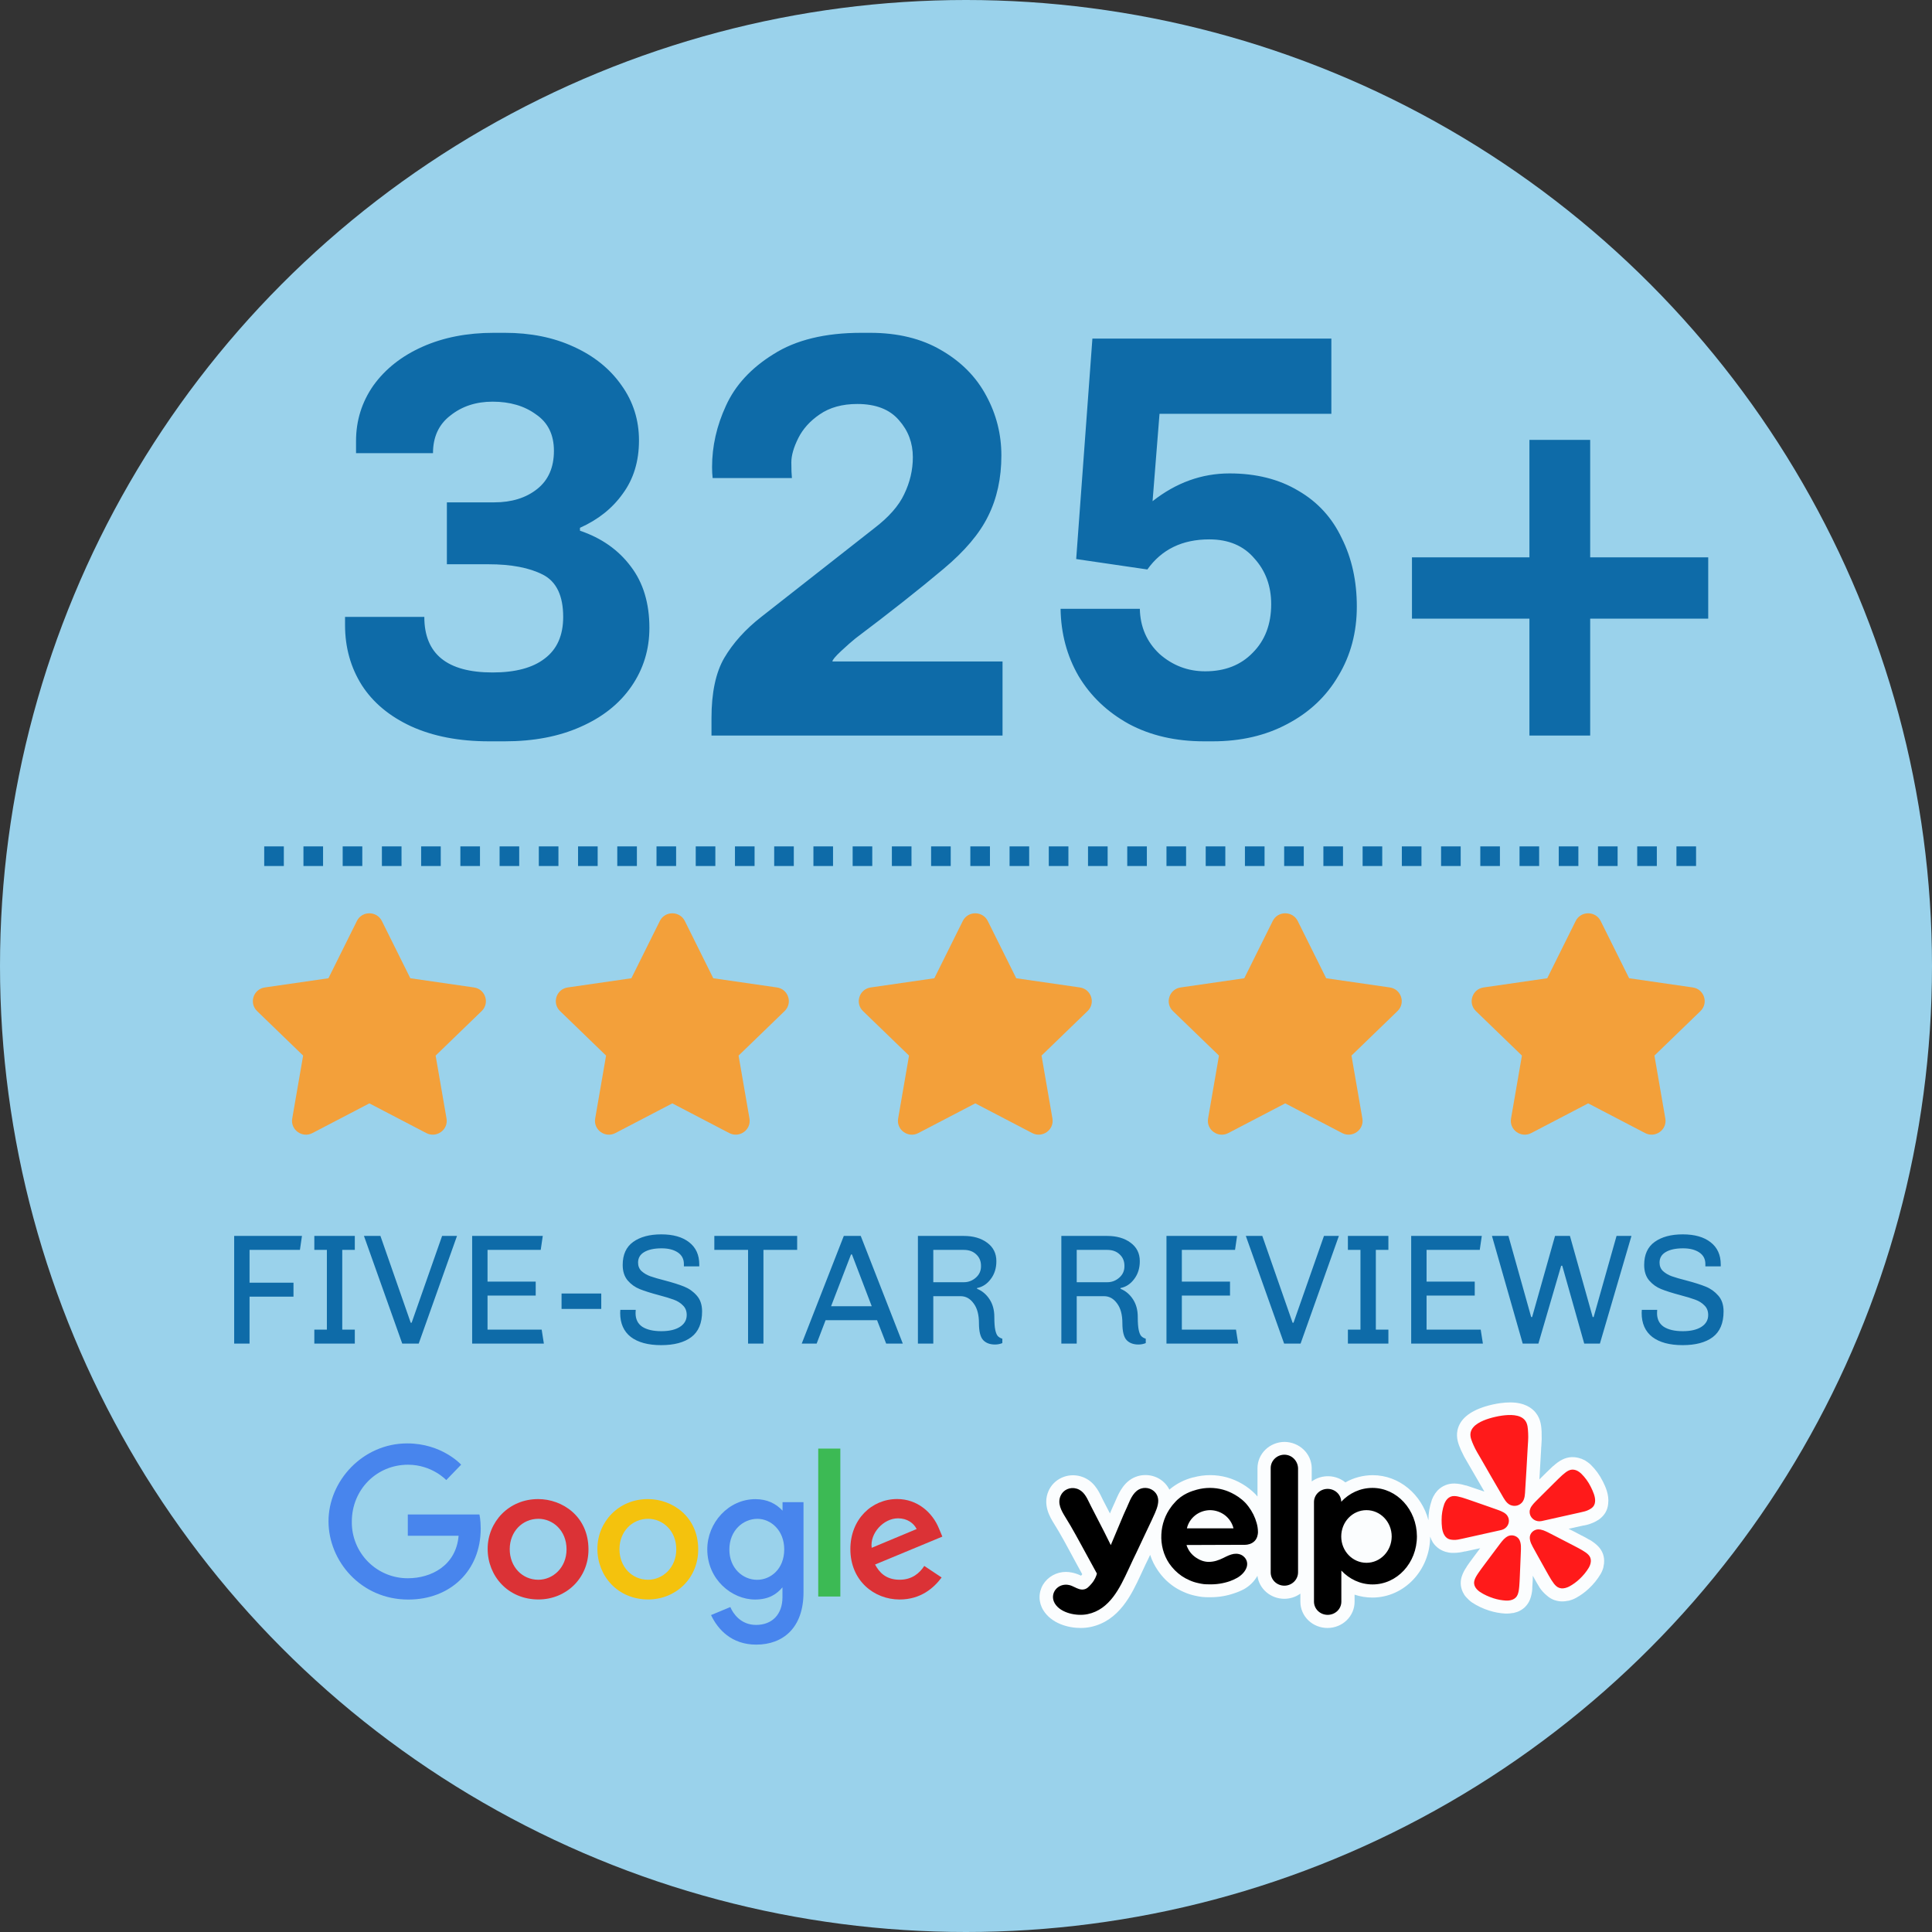
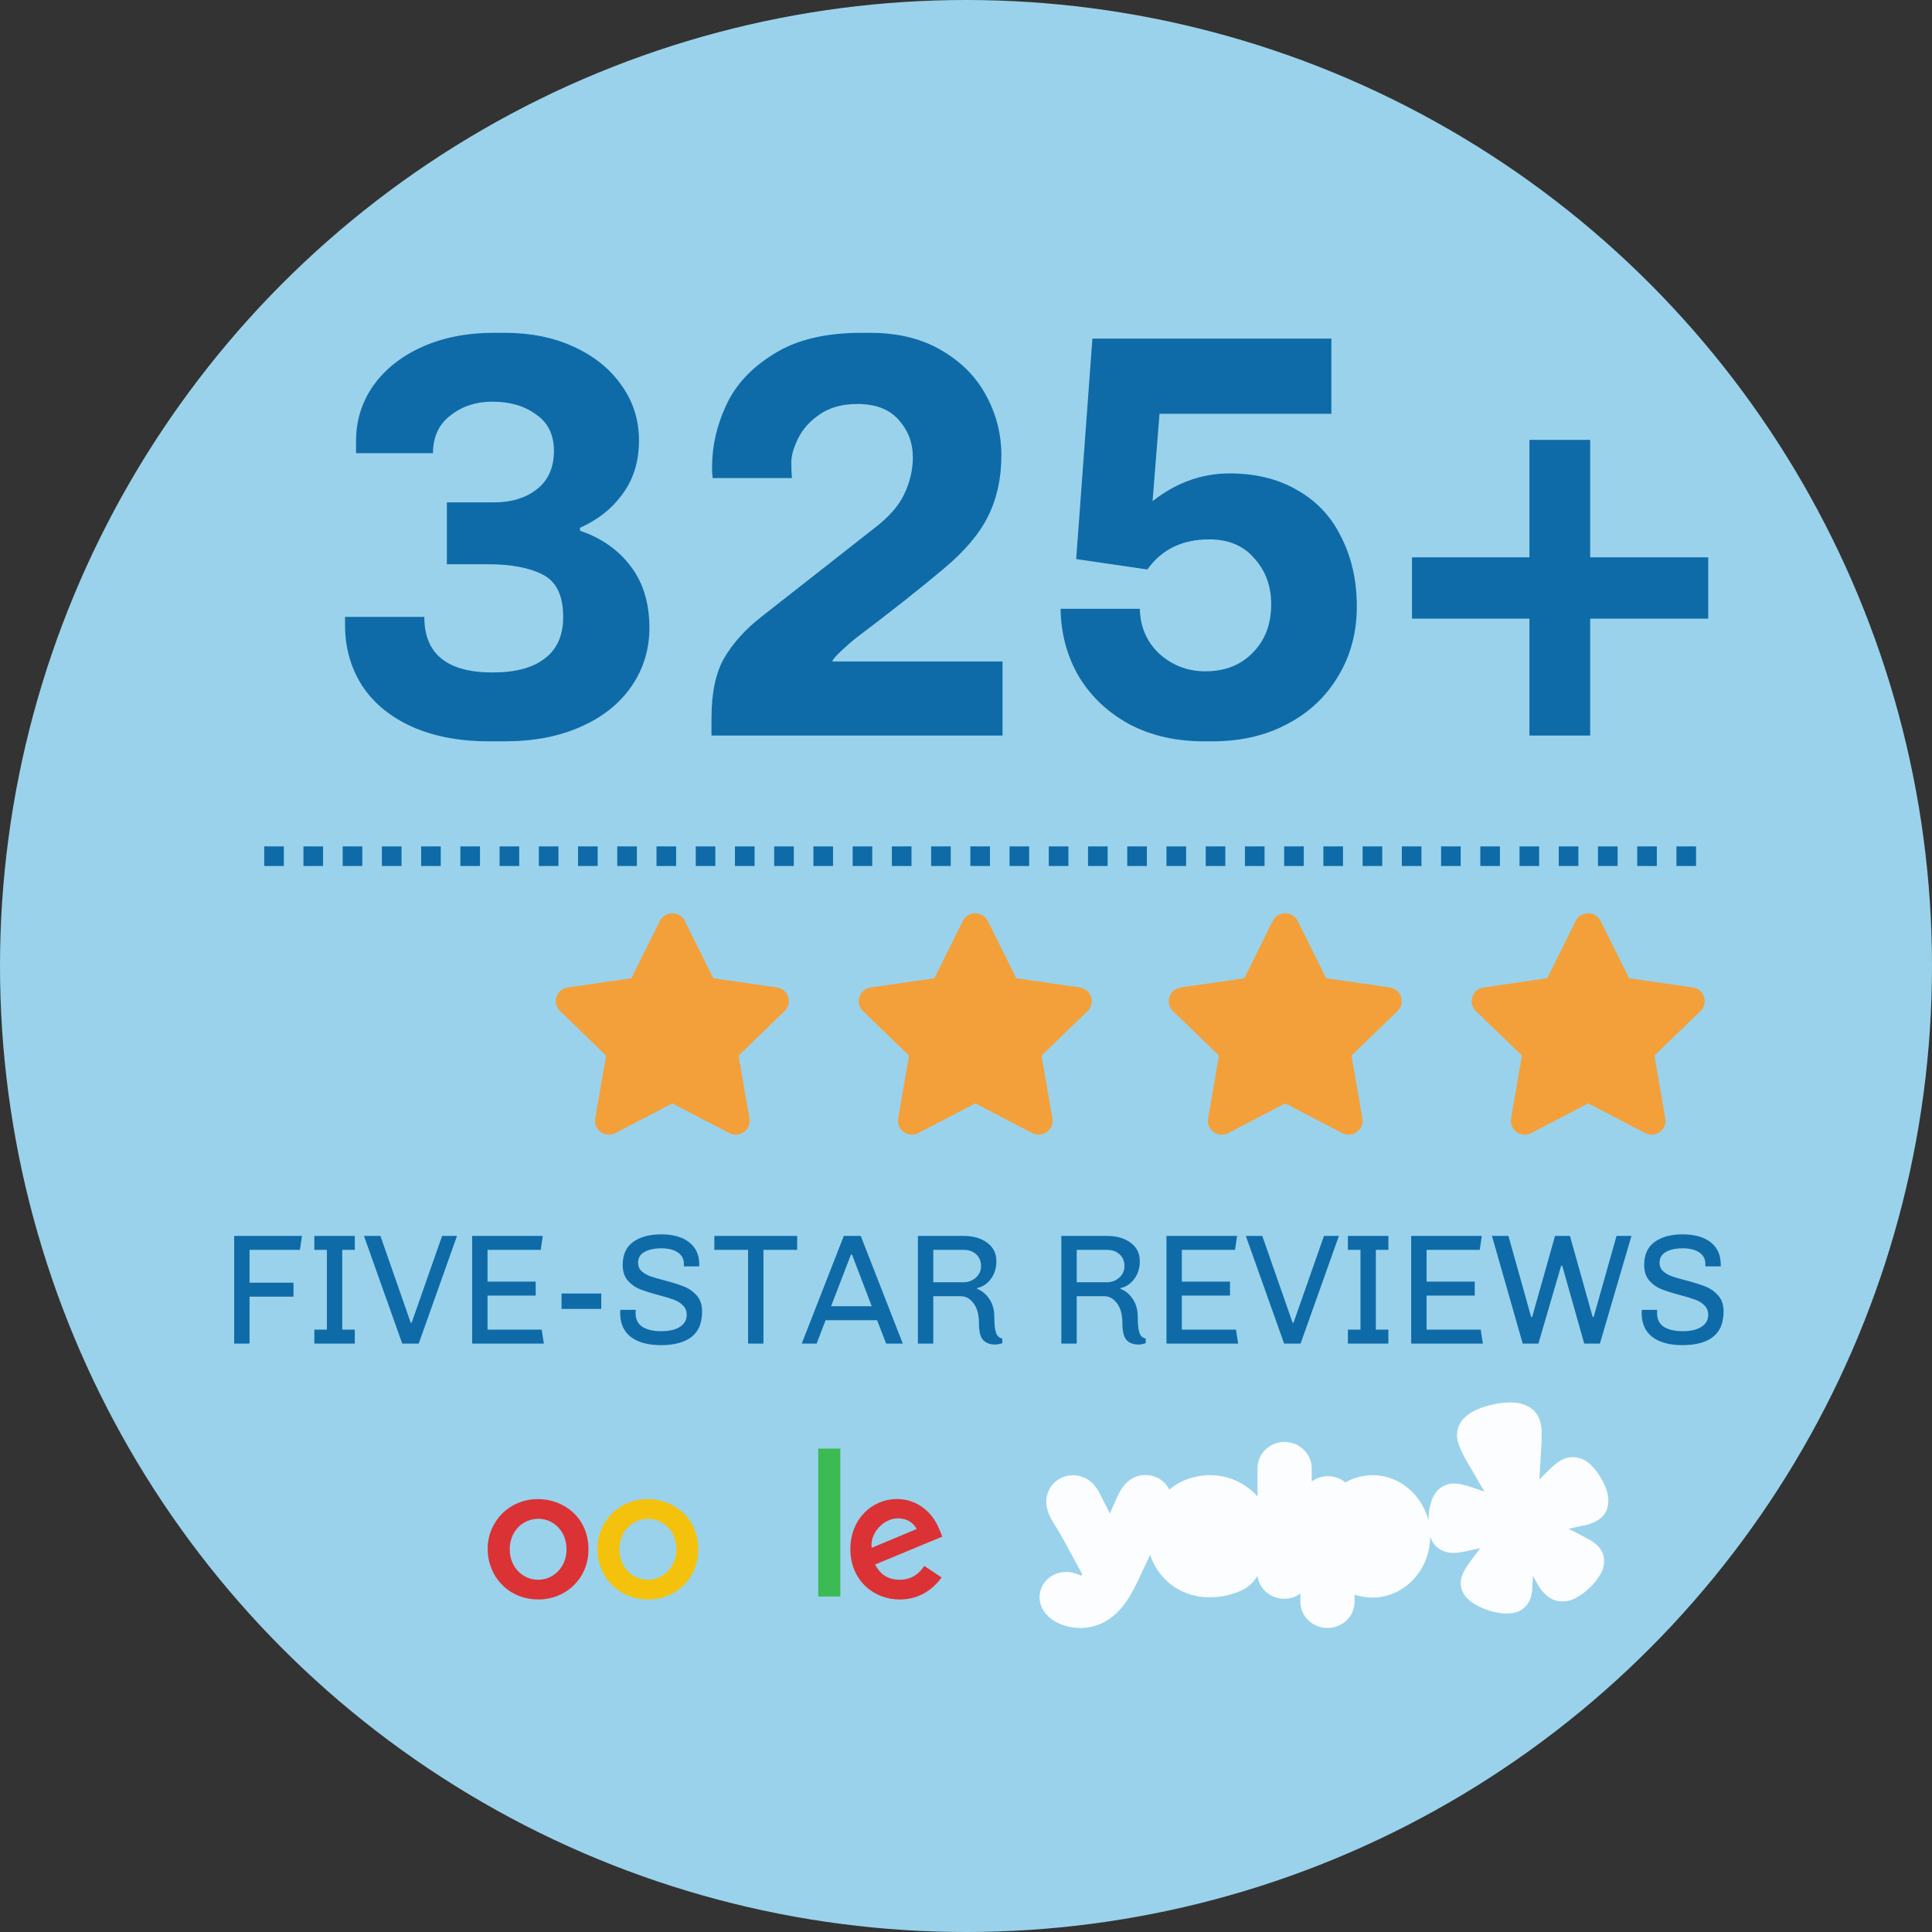
<svg xmlns="http://www.w3.org/2000/svg" width="197" height="197" viewBox="0 0 197 197" fill="none">
  <rect x="0" y="0" width="197" height="197" fill="#333333" stroke="none" />
  <g clip-path="url(#clip0_1173_2)">
    <circle cx="98.5" cy="98.5" r="98.5" fill="#9AD2EB" />
-     <path d="M36.39 93.912L33.489 99.749L27 100.688C25.837 100.855 25.37 102.279 26.214 103.095L30.909 107.635L29.798 114.05C29.599 115.209 30.829 116.078 31.859 115.535L37.664 112.507L43.469 115.535C44.5 116.073 45.73 115.209 45.53 114.05L44.42 107.635L49.115 103.095C49.959 102.279 49.492 100.855 48.329 100.688L41.84 99.749L38.939 93.912C38.419 92.871 36.914 92.858 36.39 93.912Z" fill="#F3A03A" />
    <path d="M67.28 93.912L64.38 99.749L57.891 100.688C56.727 100.855 56.261 102.279 57.105 103.095L61.799 107.635L60.689 114.05C60.489 115.209 61.719 116.078 62.75 115.535L68.555 112.507L74.36 115.535C75.391 116.073 76.621 115.209 76.421 114.05L75.311 107.635L80.005 103.095C80.849 102.279 80.383 100.855 79.219 100.688L72.73 99.749L69.83 93.912C69.31 92.871 67.804 92.858 67.28 93.912Z" fill="#F3A03A" />
    <path d="M98.172 93.912L95.272 99.749L88.782 100.688C87.619 100.855 87.152 102.279 87.996 103.095L92.691 107.635L91.581 114.05C91.381 115.209 92.611 116.078 93.641 115.535L99.447 112.507L105.252 115.535C106.282 116.073 107.512 115.209 107.313 114.05L106.202 107.635L110.897 103.095C111.741 102.279 111.275 100.855 110.111 100.688L103.622 99.749L100.721 93.912C100.202 92.871 98.696 92.858 98.172 93.912Z" fill="#F3A03A" />
    <path d="M129.776 93.912L126.876 99.749L120.386 100.688C119.223 100.855 118.756 102.279 119.6 103.095L124.295 107.635L123.185 114.05C122.985 115.209 124.215 116.078 125.246 115.535L131.051 112.507L136.856 115.535C137.886 116.073 139.117 115.209 138.917 114.05L137.806 107.635L142.501 103.095C143.345 102.279 142.879 100.855 141.715 100.688L135.226 99.749L132.325 93.912C131.806 92.871 130.3 92.858 129.776 93.912Z" fill="#F3A03A" />
    <path d="M160.667 93.912L157.767 99.749L151.278 100.688C150.114 100.855 149.648 102.279 150.491 103.095L155.186 107.635L154.076 114.05C153.876 115.209 155.106 116.078 156.137 115.535L161.942 112.507L167.747 115.535C168.777 116.073 170.008 115.209 169.808 114.05L168.697 107.635L173.392 103.095C174.236 102.279 173.77 100.855 172.606 100.688L166.117 99.749L163.216 93.912C162.697 92.871 161.191 92.858 160.667 93.912Z" fill="#F3A03A" />
    <line x1="26.942" y1="87.304" x2="172.954" y2="87.304" stroke="#0E6BA8" stroke-width="2" stroke-dasharray="2 2" />
    <path d="M30.79 126.024L30.582 127.448H25.446V130.792H29.926V132.216H25.446V137H23.878V126.024H30.79ZM36.179 126.024V127.448H34.899V135.576H36.179V137H32.051V135.576H33.331V127.448H32.051V126.024H36.179ZM46.599 126.024L42.695 137H41.015L37.111 126.024H38.791L41.879 134.872H41.975L45.079 126.024H46.599ZM55.344 126.024L55.136 127.448H49.712V130.68H54.624V132.104H49.712V135.576H55.232L55.456 137H48.144V126.024H55.344ZM61.308 131.896V133.464H57.26V131.896H61.308ZM67.43 125.864C68.636 125.864 69.58 126.131 70.262 126.664C70.956 127.197 71.302 127.955 71.302 128.936V129.128H69.734V128.888C69.734 128.376 69.526 127.981 69.11 127.704C68.694 127.427 68.145 127.288 67.462 127.288C66.705 127.288 66.113 127.416 65.686 127.672C65.27 127.917 65.062 128.275 65.062 128.744C65.062 129.096 65.18 129.384 65.414 129.608C65.66 129.832 65.958 130.008 66.31 130.136C66.673 130.264 67.169 130.408 67.798 130.568C68.609 130.781 69.265 130.989 69.766 131.192C70.268 131.395 70.694 131.699 71.046 132.104C71.409 132.509 71.59 133.048 71.59 133.72C71.59 134.915 71.222 135.789 70.486 136.344C69.761 136.888 68.737 137.16 67.414 137.16C66.092 137.16 65.062 136.883 64.326 136.328C63.601 135.763 63.238 134.947 63.238 133.88L63.254 133.56H64.822L64.806 133.896C64.806 134.515 65.036 134.979 65.494 135.288C65.964 135.587 66.609 135.736 67.43 135.736C68.23 135.736 68.86 135.592 69.318 135.304C69.788 135.005 70.022 134.6 70.022 134.088C70.022 133.683 69.894 133.357 69.638 133.112C69.393 132.856 69.078 132.659 68.694 132.52C68.321 132.381 67.809 132.227 67.158 132.056C66.358 131.843 65.718 131.64 65.238 131.448C64.758 131.256 64.348 130.963 64.006 130.568C63.665 130.163 63.494 129.635 63.494 128.984C63.494 127.928 63.852 127.144 64.566 126.632C65.281 126.12 66.236 125.864 67.43 125.864ZM81.285 126.024V127.448H77.846V137H76.278V127.448H72.838V126.024H81.285ZM87.767 126.024L92.055 137H90.359L89.431 134.616H84.183L83.272 137H81.751L86.04 126.024H87.767ZM86.871 127.912H86.775L84.743 133.192H88.888L86.871 127.912ZM98.269 126.024C99.24 126.024 100.034 126.253 100.653 126.712C101.282 127.171 101.597 127.8 101.597 128.6C101.597 129.315 101.405 129.923 101.021 130.424C100.648 130.925 100.184 131.229 99.629 131.336V131.416C100.141 131.619 100.562 131.971 100.893 132.472C101.224 132.973 101.389 133.576 101.389 134.28C101.389 134.867 101.421 135.309 101.485 135.608C101.549 135.907 101.634 136.115 101.741 136.232C101.848 136.349 102.002 136.44 102.205 136.504V136.952C101.97 137.048 101.72 137.096 101.453 137.096C100.941 137.096 100.541 136.947 100.253 136.648C99.965 136.339 99.821 135.763 99.821 134.92C99.821 134.056 99.64 133.384 99.277 132.904C98.925 132.413 98.482 132.168 97.949 132.168H95.165V137H93.597V126.024H98.269ZM95.165 127.448V130.744H98.285C98.744 130.744 99.149 130.589 99.501 130.28C99.853 129.971 100.029 129.587 100.029 129.128V129.064C100.029 128.595 99.869 128.211 99.549 127.912C99.229 127.603 98.808 127.448 98.285 127.448H95.165ZM112.894 126.024C113.865 126.024 114.659 126.253 115.278 126.712C115.907 127.171 116.222 127.8 116.222 128.6C116.222 129.315 116.03 129.923 115.646 130.424C115.273 130.925 114.809 131.229 114.254 131.336V131.416C114.766 131.619 115.187 131.971 115.518 132.472C115.849 132.973 116.014 133.576 116.014 134.28C116.014 134.867 116.046 135.309 116.11 135.608C116.174 135.907 116.259 136.115 116.366 136.232C116.473 136.349 116.627 136.44 116.83 136.504V136.952C116.595 137.048 116.345 137.096 116.078 137.096C115.566 137.096 115.166 136.947 114.878 136.648C114.59 136.339 114.446 135.763 114.446 134.92C114.446 134.056 114.265 133.384 113.902 132.904C113.55 132.413 113.107 132.168 112.574 132.168H109.79V137H108.222V126.024H112.894ZM109.79 127.448V130.744H112.91C113.369 130.744 113.774 130.589 114.126 130.28C114.478 129.971 114.654 129.587 114.654 129.128V129.064C114.654 128.595 114.494 128.211 114.174 127.912C113.854 127.603 113.433 127.448 112.91 127.448H109.79ZM126.141 126.024L125.933 127.448H120.509V130.68H125.421V132.104H120.509V135.576H126.029L126.253 137H118.941V126.024H126.141ZM136.521 126.024L132.617 137H130.937L127.033 126.024H128.713L131.801 134.872H131.897L135.001 126.024H136.521ZM141.57 126.024V127.448H140.29V135.576H141.57V137H137.442V135.576H138.722V127.448H137.442V126.024H141.57ZM151.094 126.024L150.886 127.448H145.462V130.68H150.374V132.104H145.462V135.576H150.982L151.206 137H143.894V126.024H151.094ZM166.354 126.024L163.138 137H161.538L159.298 129.064H159.186L156.866 137H155.266L152.13 126.024H153.81L156.13 134.296H156.226L158.562 126.024H160.082L162.402 134.296H162.498L164.834 126.024H166.354ZM171.587 125.864C172.792 125.864 173.736 126.131 174.419 126.664C175.112 127.197 175.459 127.955 175.459 128.936V129.128H173.891V128.888C173.891 128.376 173.683 127.981 173.267 127.704C172.851 127.427 172.301 127.288 171.619 127.288C170.861 127.288 170.269 127.416 169.843 127.672C169.427 127.917 169.219 128.275 169.219 128.744C169.219 129.096 169.336 129.384 169.571 129.608C169.816 129.832 170.115 130.008 170.467 130.136C170.829 130.264 171.325 130.408 171.955 130.568C172.765 130.781 173.421 130.989 173.923 131.192C174.424 131.395 174.851 131.699 175.203 132.104C175.565 132.509 175.747 133.048 175.747 133.72C175.747 134.915 175.378 135.789 174.642 136.344C173.917 136.888 172.893 137.16 171.571 137.16C170.248 137.16 169.219 136.883 168.483 136.328C167.757 135.763 167.395 134.947 167.395 133.88L167.411 133.56H168.979L168.963 133.896C168.963 134.515 169.192 134.979 169.651 135.288C170.12 135.587 170.765 135.736 171.587 135.736C172.387 135.736 173.016 135.592 173.475 135.304C173.944 135.005 174.179 134.6 174.179 134.088C174.179 133.683 174.051 133.357 173.795 133.112C173.549 132.856 173.235 132.659 172.851 132.52C172.477 132.381 171.965 132.227 171.315 132.056C170.515 131.843 169.875 131.64 169.395 131.448C168.914 131.256 168.504 130.963 168.163 130.568C167.821 130.163 167.651 129.635 167.651 128.984C167.651 127.928 168.008 127.144 168.723 126.632C169.437 126.12 170.392 125.864 171.587 125.864Z" fill="#0E6BA8" />
    <g clip-path="url(#clip1_1173_2)">
      <path d="M163.433 151.049C163.121 150.416 162.701 149.839 162.191 149.34C162.088 149.244 161.979 149.155 161.862 149.076C161.775 149.01 161.683 148.949 161.589 148.894H161.569L161.545 148.88C161.442 148.826 161.337 148.778 161.23 148.735H161.202C160.932 148.632 160.645 148.579 160.354 148.579H160.234C159.915 148.598 159.604 148.681 159.32 148.822C158.985 148.994 158.677 149.212 158.406 149.469H158.39L158.373 149.485C158.363 149.497 158.351 149.508 158.338 149.517L158.285 149.564C158.1 149.733 157.913 149.916 157.697 150.129L157.544 150.283C157.35 150.471 157.158 150.66 156.967 150.85C157.026 149.852 157.09 148.83 157.142 147.816C157.142 147.686 157.155 147.552 157.166 147.424C157.205 146.981 157.214 146.535 157.194 146.091V145.982C157.166 145.475 157.123 144.712 156.599 144.057C156.215 143.57 155.447 143 153.987 143C153.656 143.002 153.326 143.026 152.999 143.071C152.461 143.145 151.931 143.263 151.414 143.423C149.789 143.938 148.85 144.743 148.615 145.837C148.442 146.648 148.752 147.354 148.954 147.821L148.998 147.921C149.181 148.331 149.392 148.728 149.63 149.11L149.827 149.451C150.331 150.335 150.841 151.215 151.357 152.092L150.574 151.828L150.374 151.76C150.084 151.657 149.827 151.569 149.589 151.495L149.524 151.477L149.477 151.464H149.433C149.072 151.347 148.696 151.282 148.316 151.271H148.257C147.957 151.27 147.66 151.327 147.383 151.44C147.077 151.564 146.803 151.751 146.578 151.986C146.503 152.072 146.432 152.16 146.365 152.251L146.349 152.272L146.332 152.296C146.194 152.499 146.081 152.717 145.996 152.946V152.962C145.764 153.622 145.648 154.316 145.654 155.013C144.956 152.372 142.668 150.42 139.97 150.42C138.99 150.423 138.029 150.676 137.184 151.155C136.708 150.766 136.109 150.545 135.486 150.527C134.862 150.509 134.251 150.696 133.752 151.057V149.667C133.735 148.967 133.438 148.301 132.922 147.808C132.407 147.316 131.713 147.035 130.988 147.026C130.253 147.029 129.549 147.313 129.031 147.816C128.512 148.319 128.222 149 128.223 149.71V152.597C128.155 152.509 128.081 152.425 128.002 152.346C127.206 151.541 126.205 150.953 125.098 150.642C123.984 150.339 122.805 150.34 121.691 150.644H121.661C120.763 150.872 119.933 151.299 119.237 151.891C119.017 151.445 118.67 151.069 118.237 150.806C117.803 150.543 117.302 150.405 116.79 150.407C116.53 150.407 116.273 150.444 116.024 150.515C114.655 150.914 114.108 152.198 113.774 152.964C113.744 153.035 113.716 153.102 113.687 153.165C113.605 153.355 113.525 153.524 113.462 153.659C113.399 153.79 113.34 153.923 113.287 154.058C113.248 154.161 113.216 154.232 113.178 154.322C112.95 153.874 112.719 153.428 112.485 152.983L112.348 152.703C112.003 151.989 111.486 150.917 110.2 150.542C109.559 150.353 108.868 150.4 108.261 150.675C107.655 150.95 107.175 151.432 106.916 152.029C106.295 153.447 107.066 154.699 107.48 155.37C107.776 155.847 108.156 156.477 108.512 157.132C108.664 157.396 108.722 157.508 109.059 158.138L109.108 158.226L109.535 159.018C109.637 159.2 109.748 159.409 109.88 159.653C110.02 159.917 110.178 160.201 110.353 160.519C110.323 160.559 110.293 160.601 110.257 160.64L110.233 160.669L110.194 160.651C109.921 160.517 109.632 160.418 109.333 160.355C109.122 160.308 108.906 160.284 108.689 160.283C108.216 160.283 107.75 160.403 107.34 160.632C106.93 160.861 106.589 161.189 106.352 161.585C106.115 161.984 105.994 162.437 106 162.897C106.007 163.357 106.141 163.806 106.388 164.199C107.208 165.519 108.881 166 110.181 166C110.526 166.001 110.87 165.967 111.207 165.897C114.127 165.285 115.392 162.568 116.314 160.585L116.5 160.186C116.69 159.765 116.888 159.348 117.094 158.934L117.277 158.545C117.464 159.123 117.737 159.672 118.09 160.173C118.307 160.485 118.55 160.78 118.818 161.053C119.09 161.321 119.386 161.565 119.702 161.784C120.021 161.999 120.362 162.183 120.717 162.336C121.08 162.5 121.459 162.623 121.85 162.706C122.089 162.763 122.333 162.806 122.578 162.835C122.803 162.858 123.028 162.868 123.254 162.864H123.453C124.264 162.865 125.069 162.731 125.832 162.468C126.183 162.356 126.523 162.213 126.848 162.041C127.424 161.717 127.897 161.248 128.216 160.682C128.3 161.327 128.624 161.92 129.127 162.351C129.63 162.782 130.279 163.022 130.952 163.025C131.544 163.025 132.12 162.84 132.595 162.497V163.332C132.595 164.04 132.886 164.718 133.404 165.219C133.922 165.719 134.626 166 135.359 166C136.092 166 136.795 165.719 137.313 165.219C137.831 164.718 138.123 164.04 138.123 163.332V162.603C138.706 162.799 139.319 162.899 139.937 162.899C143.183 162.899 145.823 160.109 145.829 156.68C145.896 156.888 145.988 157.088 146.102 157.275C146.277 157.54 146.504 157.767 146.773 157.943C147.16 158.192 147.611 158.33 148.076 158.342H148.289C148.651 158.334 149.01 158.284 149.359 158.194H149.417L150.93 157.864C150.692 158.181 150.459 158.49 150.235 158.797L150.109 158.968C149.926 159.211 149.769 159.425 149.63 159.631L149.592 159.689L149.564 159.729L149.551 159.747V159.766C149.334 160.071 149.164 160.405 149.047 160.757C148.951 161.055 148.922 161.369 148.96 161.679C149.002 161.995 149.114 162.3 149.288 162.571V162.584C149.351 162.68 149.422 162.772 149.493 162.848L149.51 162.864L149.524 162.883C149.6 162.97 149.685 163.052 149.77 163.131C149.87 163.227 149.978 163.315 150.093 163.396C150.634 163.753 151.226 164.033 151.849 164.227C152.381 164.398 152.933 164.5 153.491 164.531H153.651C153.742 164.532 153.834 164.528 153.924 164.518C154.038 164.509 154.151 164.494 154.263 164.473H154.312C154.427 164.447 154.541 164.415 154.652 164.378H154.668C154.975 164.268 155.255 164.097 155.489 163.876C155.714 163.655 155.89 163.392 156.007 163.102C156.139 162.756 156.218 162.393 156.242 162.024V161.977C156.244 161.961 156.244 161.945 156.242 161.929V161.868C156.266 161.604 156.278 161.361 156.291 161.076V160.67L156.384 160.833L156.491 161.026C156.639 161.29 156.764 161.512 156.896 161.723L156.929 161.776L156.959 161.823V161.84L156.973 161.861C157.183 162.174 157.439 162.456 157.733 162.698C157.969 162.911 158.248 163.074 158.554 163.176H158.571C158.808 163.253 159.057 163.292 159.307 163.292C159.385 163.292 159.462 163.287 159.539 163.279H159.565C159.682 163.266 159.799 163.247 159.915 163.221H159.964C160.076 163.193 160.187 163.157 160.295 163.116C160.424 163.069 160.549 163.013 160.67 162.949C161.16 162.685 161.611 162.359 162.011 161.98C162.483 161.541 162.889 161.039 163.215 160.49C163.341 160.271 163.437 160.037 163.5 159.795V159.75C163.527 159.64 163.547 159.529 163.56 159.417V159.382C163.591 159.069 163.554 158.752 163.451 158.453C163.343 158.157 163.171 157.887 162.947 157.66C162.682 157.395 162.378 157.167 162.047 156.984H162.027L162.005 156.971L161.962 156.948L161.907 156.913C161.688 156.789 161.445 156.649 161.187 156.528L160.974 156.416C160.634 156.233 160.29 156.057 159.942 155.888L161.442 155.552H161.5C161.926 155.475 162.336 155.333 162.717 155.132C163.128 154.926 163.471 154.611 163.705 154.224C163.859 153.954 163.952 153.657 163.979 153.349C164.099 152.396 163.683 151.553 163.435 151.049H163.433Z" fill="white" fill-opacity="0.96" />
-       <path d="M152.128 156.225L153.031 156.024C153.05 156.019 153.082 156.012 153.12 156.001C153.369 155.936 153.583 155.781 153.716 155.567C153.849 155.353 153.891 155.098 153.833 154.855L153.829 154.84C153.799 154.724 153.747 154.614 153.675 154.516C153.574 154.392 153.449 154.288 153.307 154.211C153.139 154.119 152.964 154.04 152.783 153.977L151.793 153.627C151.238 153.428 150.682 153.234 150.121 153.044C149.757 152.92 149.449 152.81 149.181 152.729C149.13 152.716 149.08 152.701 149.03 152.684C148.706 152.589 148.479 152.549 148.286 152.548C148.158 152.543 148.03 152.566 147.912 152.614C147.788 152.666 147.676 152.742 147.585 152.838C147.54 152.887 147.497 152.939 147.458 152.993C147.38 153.108 147.317 153.23 147.267 153.359C147.084 153.883 146.992 154.433 146.996 154.987C147 155.487 147.014 156.129 147.299 156.564C147.368 156.676 147.46 156.773 147.569 156.848C147.772 156.983 147.977 157.001 148.191 157.016C148.51 157.037 148.818 156.962 149.126 156.893L152.126 156.225L152.128 156.225ZM162.202 151.599C161.955 151.099 161.624 150.643 161.221 150.25C161.169 150.2 161.114 150.153 161.055 150.111C161 150.072 160.943 150.035 160.885 150.001C160.825 149.969 160.763 149.941 160.699 149.915C160.574 149.868 160.44 149.846 160.305 149.852C160.177 149.859 160.052 149.894 159.938 149.952C159.766 150.035 159.579 150.168 159.331 150.39C159.297 150.423 159.255 150.46 159.215 150.495C159.012 150.68 158.784 150.909 158.513 151.175C158.095 151.583 157.684 151.994 157.274 152.407L156.541 153.141C156.408 153.275 156.286 153.419 156.177 153.573C156.084 153.703 156.019 153.849 155.984 154.003C155.964 154.122 155.967 154.243 155.992 154.36L155.996 154.376C156.054 154.618 156.207 154.83 156.423 154.966C156.639 155.101 156.902 155.151 157.155 155.104C157.185 155.1 157.216 155.094 157.246 155.087L161.149 154.216C161.457 154.148 161.769 154.085 162.045 153.929C162.231 153.826 162.407 153.723 162.528 153.516C162.593 153.402 162.632 153.276 162.643 153.147C162.703 152.633 162.425 152.05 162.202 151.599ZM155.214 153.183C155.497 152.84 155.497 152.329 155.522 151.91C155.607 150.514 155.696 149.117 155.768 147.72C155.795 147.191 155.854 146.668 155.821 146.135C155.794 145.695 155.791 145.19 155.503 144.829C154.996 144.192 153.912 144.244 153.173 144.343C152.945 144.374 152.719 144.415 152.495 144.467C152.27 144.518 152.047 144.575 151.829 144.643C151.12 144.867 150.123 145.279 149.955 146.068C149.859 146.514 150.085 146.969 150.259 147.377C150.472 147.87 150.761 148.314 151.025 148.778C151.723 150.004 152.434 151.223 153.143 152.442C153.355 152.806 153.585 153.267 153.995 153.456C154.023 153.467 154.05 153.477 154.078 153.486C154.262 153.553 154.463 153.566 154.653 153.523L154.688 153.516C154.865 153.469 155.024 153.376 155.15 153.248C155.173 153.227 155.193 153.206 155.214 153.183ZM154.875 156.922C154.765 156.772 154.608 156.66 154.428 156.601C154.247 156.542 154.052 156.54 153.87 156.595C153.827 156.609 153.786 156.625 153.745 156.645C153.683 156.675 153.624 156.711 153.568 156.752C153.408 156.873 153.266 157.014 153.144 157.171C153.112 157.21 153.083 157.261 153.046 157.294L152.418 158.127C152.062 158.595 151.71 159.063 151.363 159.539C151.135 159.846 150.939 160.106 150.784 160.335C150.755 160.378 150.724 160.426 150.696 160.465C150.51 160.742 150.405 160.945 150.351 161.126C150.31 161.246 150.297 161.373 150.313 161.498C150.33 161.628 150.376 161.754 150.446 161.866C150.484 161.922 150.525 161.977 150.568 162.029C150.662 162.134 150.768 162.228 150.884 162.309C151.317 162.601 151.792 162.81 152.291 162.972C152.706 163.105 153.138 163.184 153.574 163.208C153.649 163.212 153.724 163.21 153.798 163.204C153.866 163.198 153.935 163.189 154.002 163.176C154.07 163.161 154.137 163.142 154.202 163.12C154.33 163.074 154.446 163.002 154.543 162.91C154.635 162.821 154.706 162.714 154.751 162.596C154.823 162.421 154.871 162.199 154.903 161.87C154.905 161.824 154.912 161.768 154.917 161.716C154.942 161.443 154.954 161.121 154.971 160.745C155.002 160.164 155.026 159.587 155.045 159.008L155.086 157.978C155.095 157.741 155.087 157.478 155.019 157.242C154.989 157.128 154.941 157.02 154.875 156.922ZM161.963 158.534C161.833 158.395 161.647 158.257 161.354 158.086C161.312 158.063 161.262 158.033 161.216 158.006C160.973 157.864 160.679 157.716 160.336 157.536C159.809 157.256 159.281 156.984 158.748 156.714L157.808 156.232C157.759 156.218 157.71 156.185 157.663 156.163C157.482 156.074 157.29 156.008 157.092 155.966C157.023 155.954 156.954 155.947 156.884 155.945C156.839 155.945 156.794 155.948 156.749 155.953C156.561 155.981 156.387 156.066 156.251 156.195C156.116 156.325 156.026 156.492 155.995 156.673C155.981 156.789 155.986 156.906 156.009 157.019C156.055 157.261 156.166 157.5 156.282 157.709L156.784 158.619C157.064 159.131 157.347 159.641 157.637 160.149C157.824 160.48 157.98 160.764 158.126 160.999C158.154 161.043 158.185 161.091 158.209 161.132C158.386 161.414 158.529 161.592 158.673 161.72C158.769 161.809 158.884 161.877 159.011 161.918C159.137 161.959 159.271 161.973 159.404 161.958C159.473 161.95 159.541 161.938 159.609 161.923C159.748 161.887 159.882 161.836 160.009 161.771C160.391 161.565 160.742 161.31 161.055 161.015C161.431 160.658 161.763 160.269 162.021 159.824C162.058 159.761 162.088 159.695 162.114 159.628C162.138 159.565 162.16 159.502 162.177 159.438C162.193 159.372 162.204 159.306 162.212 159.24C162.225 159.109 162.21 158.977 162.166 158.853C162.124 158.733 162.054 158.624 161.963 158.533V158.534Z" fill="#FF1A1A" />
-       <path fill-rule="evenodd" clip-rule="evenodd" d="M129.569 149.692C129.569 148.943 130.201 148.331 130.964 148.331C131.716 148.331 132.327 148.943 132.359 149.703V160.325C132.359 161.074 131.727 161.686 130.964 161.686C130.78 161.686 130.597 161.651 130.427 161.582C130.257 161.514 130.102 161.413 129.973 161.287C129.843 161.16 129.741 161.01 129.671 160.845C129.602 160.68 129.567 160.503 129.569 160.325V149.692ZM128.272 156.253C128.261 156.464 128.207 156.855 127.924 157.139C127.618 157.445 127.204 157.519 126.964 157.519C125.967 157.524 124.97 157.527 123.973 157.529C122.975 157.532 121.978 157.535 120.981 157.54C121.068 157.804 121.242 158.205 121.634 158.574C121.874 158.796 122.103 158.922 122.202 158.975C122.321 159.048 122.735 159.26 123.247 159.26C123.793 159.26 124.272 159.09 124.741 158.859L124.78 158.839C125.106 158.676 125.442 158.508 125.798 158.447C126.146 158.395 126.518 158.458 126.789 158.69C127.117 158.964 127.248 159.365 127.127 159.777C126.986 160.241 126.583 160.642 126.158 160.884C125.915 161.021 125.659 161.138 125.395 161.232C124.72 161.463 124.007 161.571 123.292 161.549C123.118 161.549 122.932 161.549 122.746 161.528C122.55 161.507 122.355 161.464 122.169 161.422C121.868 161.359 121.575 161.264 121.296 161.137C121.018 161.018 120.751 160.873 120.501 160.705C120.251 160.532 120.018 160.337 119.804 160.124C119.591 159.909 119.398 159.676 119.226 159.429C118.638 158.563 118.365 157.498 118.419 156.464C118.463 155.452 118.812 154.439 119.444 153.616C119.512 153.513 119.591 153.425 119.666 153.342C119.699 153.306 119.731 153.271 119.76 153.236C120.541 152.315 121.584 152.024 122.014 151.903L122.038 151.896C122.911 151.657 123.835 151.657 124.708 151.896C124.915 151.949 126.082 152.297 126.986 153.236C127.03 153.278 127.15 153.415 127.302 153.616C127.689 154.125 127.973 154.699 128.14 155.309L128.141 155.314C128.207 155.546 128.272 155.863 128.272 156.253ZM121.874 154.513C121.444 154.851 121.145 155.319 121.024 155.842H125.776C125.648 155.319 125.346 154.852 124.915 154.512C124.482 154.177 123.945 153.991 123.39 153.985C122.837 153.99 122.303 154.176 121.874 154.512L121.874 154.513ZM139.945 151.717C138.703 151.717 137.569 152.255 136.762 153.131V153.099C136.746 152.747 136.588 152.416 136.321 152.176C136.054 151.936 135.7 151.807 135.335 151.817C134.971 151.827 134.625 151.974 134.372 152.228C134.119 152.482 133.979 152.821 133.983 153.173V163.31C133.982 163.488 134.018 163.663 134.088 163.827C134.157 163.991 134.26 164.14 134.39 164.266C134.52 164.391 134.674 164.491 134.843 164.559C135.013 164.626 135.195 164.661 135.379 164.661C135.562 164.661 135.744 164.626 135.914 164.558C136.083 164.491 136.237 164.391 136.367 164.266C136.497 164.14 136.599 163.991 136.669 163.827C136.739 163.663 136.774 163.488 136.773 163.31V160.145C137.58 161.011 138.703 161.56 139.956 161.56C142.452 161.56 144.479 159.375 144.479 156.654C144.468 153.933 142.441 151.717 139.945 151.717ZM139.335 159.354C137.918 159.354 136.762 158.162 136.762 156.675C136.762 155.177 137.907 153.985 139.335 153.985C140.751 153.985 141.907 155.177 141.907 156.675C141.896 158.162 140.751 159.354 139.335 159.354ZM116.327 157.361L115.869 158.332C115.662 158.753 115.454 159.186 115.259 159.618L115.069 160.024C114.198 161.895 113.164 164.115 110.91 164.587C109.82 164.819 108.174 164.503 107.564 163.511C106.954 162.509 107.858 161.359 109.024 161.623C109.209 161.662 109.389 161.749 109.572 161.837C109.876 161.984 110.184 162.131 110.518 162.066C110.834 162.013 111.03 161.791 111.281 161.506C111.629 161.116 111.782 160.705 111.847 160.462L111.831 160.425C111.826 160.413 111.82 160.401 111.814 160.388C111.531 159.877 111.283 159.421 111.076 159.039C110.96 158.824 110.843 158.609 110.724 158.395L110.249 157.524C109.901 156.887 109.843 156.782 109.689 156.507C109.35 155.889 108.994 155.281 108.621 154.682C108.218 154.027 107.804 153.3 108.142 152.529C108.269 152.231 108.507 151.989 108.81 151.852C109.113 151.716 109.458 151.694 109.776 151.791C110.478 151.996 110.789 152.641 111.079 153.243C111.132 153.352 111.183 153.46 111.237 153.563C111.706 154.46 112.163 155.356 112.621 156.253C112.662 156.342 112.722 156.463 112.798 156.612C112.865 156.743 112.942 156.897 113.024 157.065L113.145 157.309C113.192 157.404 113.234 157.485 113.264 157.55C113.477 157.039 113.692 156.53 113.907 156.021C114.122 155.512 114.338 155.003 114.55 154.491C114.556 154.463 114.607 154.354 114.684 154.189C114.748 154.05 114.831 153.872 114.921 153.669L115.013 153.454C115.296 152.789 115.637 151.989 116.392 151.77C116.66 151.695 116.946 151.702 117.21 151.791C117.474 151.88 117.702 152.046 117.864 152.266C118.027 152.487 118.092 152.74 118.103 152.994C118.112 153.554 117.832 154.154 117.591 154.67C117.533 154.796 117.476 154.916 117.428 155.03L117.399 155.091C117.332 155.236 117.151 155.628 116.839 156.274C116.727 156.505 116.619 156.738 116.509 156.972L116.327 157.361Z" fill="black" />
    </g>
-     <path d="M48.887 154.427H41.583V156.594H46.763C46.507 159.627 43.979 160.929 41.592 160.929C40.836 160.933 40.087 160.785 39.388 160.496C38.689 160.206 38.055 159.781 37.523 159.243C36.991 158.706 36.571 158.069 36.288 157.367C36.005 156.666 35.864 155.916 35.874 155.159C35.874 151.879 38.414 149.353 41.599 149.353C44.056 149.353 45.504 150.919 45.504 150.919L47.021 149.348C47.021 149.348 45.072 147.179 41.52 147.179C36.996 147.179 33.497 150.997 33.497 155.121C33.497 159.162 36.788 163.102 41.634 163.102C45.897 163.102 49.017 160.182 49.017 155.864C49.017 154.953 48.884 154.427 48.884 154.427H48.887Z" fill="#4885ED" />
    <path d="M54.87 152.857C51.872 152.857 49.725 155.2 49.725 157.932C49.725 160.705 51.807 163.092 54.905 163.092C57.708 163.092 60.005 160.949 60.005 157.992C60.005 154.608 57.333 152.856 54.87 152.856V152.857ZM54.899 154.867C56.372 154.867 57.769 156.059 57.769 157.979C57.769 159.857 56.378 161.083 54.892 161.083C53.258 161.083 51.975 159.775 51.975 157.964C51.975 156.19 53.247 154.867 54.903 154.867H54.899Z" fill="#DB3236" />
    <path d="M66.059 152.857C63.061 152.857 60.914 155.2 60.914 157.932C60.914 160.705 62.996 163.092 66.094 163.092C68.897 163.092 71.194 160.949 71.194 157.992C71.194 154.608 68.522 152.856 66.059 152.856V152.857ZM66.088 154.867C67.561 154.867 68.958 156.059 68.958 157.979C68.958 159.857 67.567 161.083 66.081 161.083C64.447 161.083 63.164 159.775 63.164 157.964C63.164 156.19 64.436 154.867 66.092 154.867H66.088Z" fill="#F4C20D" />
-     <path d="M77.033 152.863C74.282 152.863 72.12 155.272 72.12 157.977C72.12 161.057 74.627 163.099 76.985 163.099C78.443 163.099 79.219 162.52 79.785 161.856V162.865C79.785 164.631 78.713 165.688 77.095 165.688C75.531 165.688 74.748 164.526 74.47 163.866L72.503 164.683C73.2 166.159 74.605 167.697 77.111 167.697C79.853 167.697 81.931 165.975 81.931 162.361V153.17H79.793V154.037C79.134 153.326 78.231 152.863 77.034 152.863H77.033ZM77.231 154.87C78.58 154.87 79.965 156.021 79.965 157.988C79.965 159.987 78.582 161.088 77.201 161.088C75.735 161.088 74.371 159.898 74.371 158.006C74.371 156.042 75.788 154.87 77.231 154.87Z" fill="#4885ED" />
    <path d="M91.483 152.851C88.889 152.851 86.71 154.916 86.71 157.961C86.71 161.184 89.138 163.096 91.727 163.096C93.892 163.096 95.227 161.912 96.014 160.85L94.245 159.673C93.786 160.384 93.018 161.081 91.738 161.081C90.299 161.081 89.638 160.294 89.228 159.53L96.089 156.683L95.739 155.849C95.077 154.216 93.53 152.851 91.483 152.851ZM91.573 154.819C92.508 154.819 93.18 155.316 93.466 155.912L88.883 157.827C88.685 156.344 90.091 154.819 91.567 154.819H91.573Z" fill="#DB3236" />
    <path d="M83.433 162.792H85.687V147.709H83.433V162.792Z" fill="#3CBA54" />
    <path d="M43.266 62.905C43.266 66.681 45.587 68.569 50.228 68.569C52.549 68.569 54.319 68.097 55.538 67.153C56.797 66.209 57.426 64.793 57.426 62.905C57.426 60.742 56.738 59.306 55.361 58.598C53.984 57.89 52.136 57.536 49.815 57.536H45.567V51.223H50.405C52.175 51.223 53.63 50.771 54.771 49.866C55.912 48.961 56.482 47.663 56.482 45.972C56.482 44.32 55.872 43.081 54.653 42.255C53.473 41.39 51.998 40.957 50.228 40.957C48.537 40.957 47.101 41.429 45.921 42.373C44.741 43.278 44.151 44.556 44.151 46.208H36.304V44.969C36.304 42.884 36.894 40.996 38.074 39.305C39.293 37.614 40.965 36.296 43.089 35.352C45.213 34.408 47.632 33.936 50.346 33.936H51.467C54.102 33.936 56.443 34.408 58.488 35.352C60.573 36.296 62.205 37.614 63.385 39.305C64.565 40.957 65.155 42.825 65.155 44.91C65.155 47.034 64.604 48.843 63.503 50.338C62.441 51.833 60.986 52.993 59.137 53.819V54.114C61.34 54.861 63.07 56.081 64.329 57.772C65.588 59.424 66.217 61.509 66.217 64.026C66.217 66.229 65.607 68.215 64.388 69.985C63.169 71.755 61.438 73.132 59.196 74.115C56.993 75.098 54.417 75.59 51.467 75.59H49.874C46.806 75.59 44.151 75.079 41.909 74.056C39.706 73.033 38.035 71.637 36.894 69.867C35.753 68.058 35.183 66.012 35.183 63.731V62.905H43.266ZM72.548 73.23C72.548 70.634 72.981 68.589 73.846 67.094C74.751 65.56 76.009 64.164 77.622 62.905L89.127 53.878C90.622 52.737 91.644 51.577 92.195 50.397C92.785 49.178 93.08 47.919 93.08 46.621C93.08 45.166 92.608 43.907 91.664 42.845C90.72 41.744 89.304 41.193 87.416 41.193C85.882 41.193 84.604 41.547 83.581 42.255C82.598 42.924 81.87 43.73 81.398 44.674C80.926 45.618 80.69 46.444 80.69 47.152C80.69 47.86 80.71 48.391 80.749 48.745H72.666C72.627 48.43 72.607 48.057 72.607 47.624C72.607 45.5 73.079 43.415 74.023 41.37C74.967 39.285 76.58 37.535 78.861 36.119C81.142 34.664 84.132 33.936 87.829 33.936H88.714C91.546 33.936 93.965 34.526 95.971 35.706C98.016 36.886 99.55 38.44 100.573 40.367C101.596 42.255 102.107 44.281 102.107 46.444C102.107 48.765 101.655 50.83 100.75 52.639C99.885 54.409 98.37 56.199 96.207 58.008C93.729 60.093 90.74 62.453 87.239 65.088C86.846 65.403 86.354 65.835 85.764 66.386C85.174 66.937 84.879 67.291 84.879 67.448H102.225V75H72.548V73.23ZM125.371 48.273C128.085 48.273 130.425 48.863 132.392 50.043C134.359 51.184 135.834 52.796 136.817 54.881C137.84 56.926 138.351 59.247 138.351 61.843C138.351 64.478 137.722 66.838 136.463 68.923C135.244 71.008 133.513 72.64 131.271 73.82C129.068 75 126.531 75.59 123.66 75.59H122.775C119.864 75.59 117.308 75 115.105 73.82C112.902 72.601 111.191 70.968 109.972 68.923C108.792 66.878 108.182 64.596 108.143 62.079H116.226C116.265 63.928 116.934 65.462 118.232 66.681C119.569 67.861 121.123 68.451 122.893 68.451C124.899 68.451 126.512 67.822 127.731 66.563C128.99 65.304 129.619 63.652 129.619 61.607C129.619 59.758 129.049 58.205 127.908 56.946C126.807 55.648 125.273 54.999 123.306 54.999C120.553 54.999 118.448 56.022 116.993 58.067L109.736 57.005L111.388 34.526H135.755V42.196H118.232L117.524 51.105C119.923 49.217 122.539 48.273 125.371 48.273ZM162.146 56.828H174.182V63.082H162.146V75H155.951V63.082H143.974V56.828H155.951V44.851H162.146V56.828Z" fill="#0E6BA8" />
  </g>
  <defs>
    <clipPath id="clip0_1173_2">
      <rect width="197" height="197" fill="white" />
    </clipPath>
    <clipPath id="clip1_1173_2">
      <rect width="58" height="23" fill="white" transform="translate(106 143)" />
    </clipPath>
  </defs>
</svg>